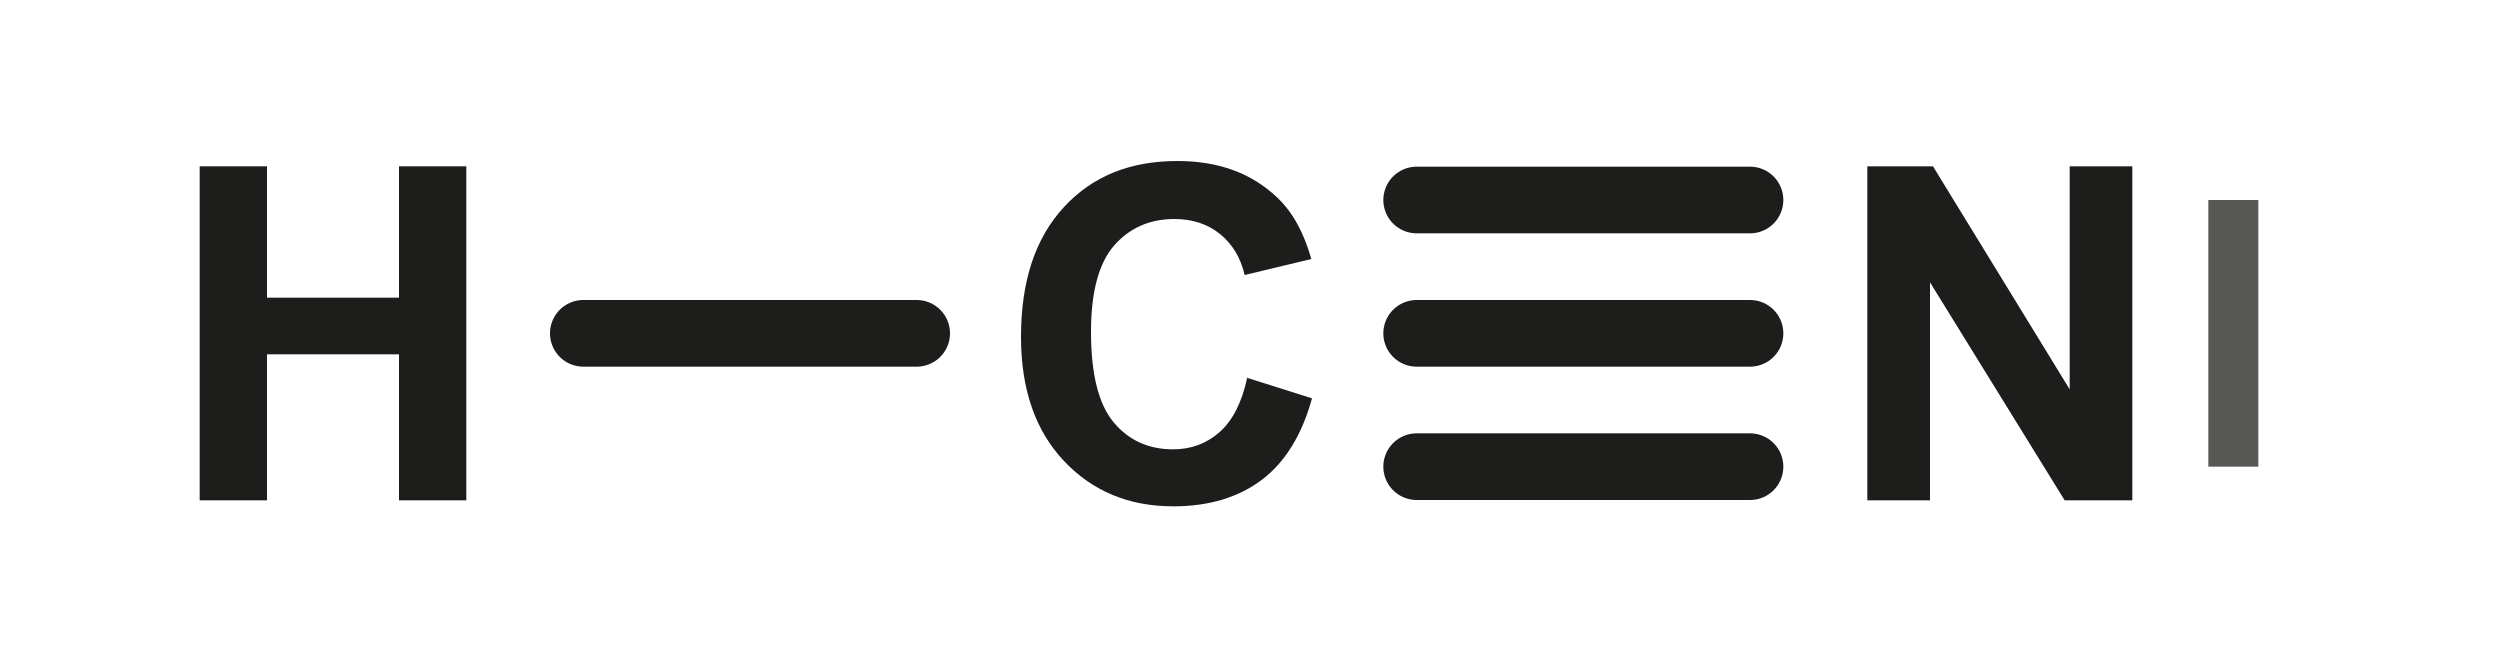
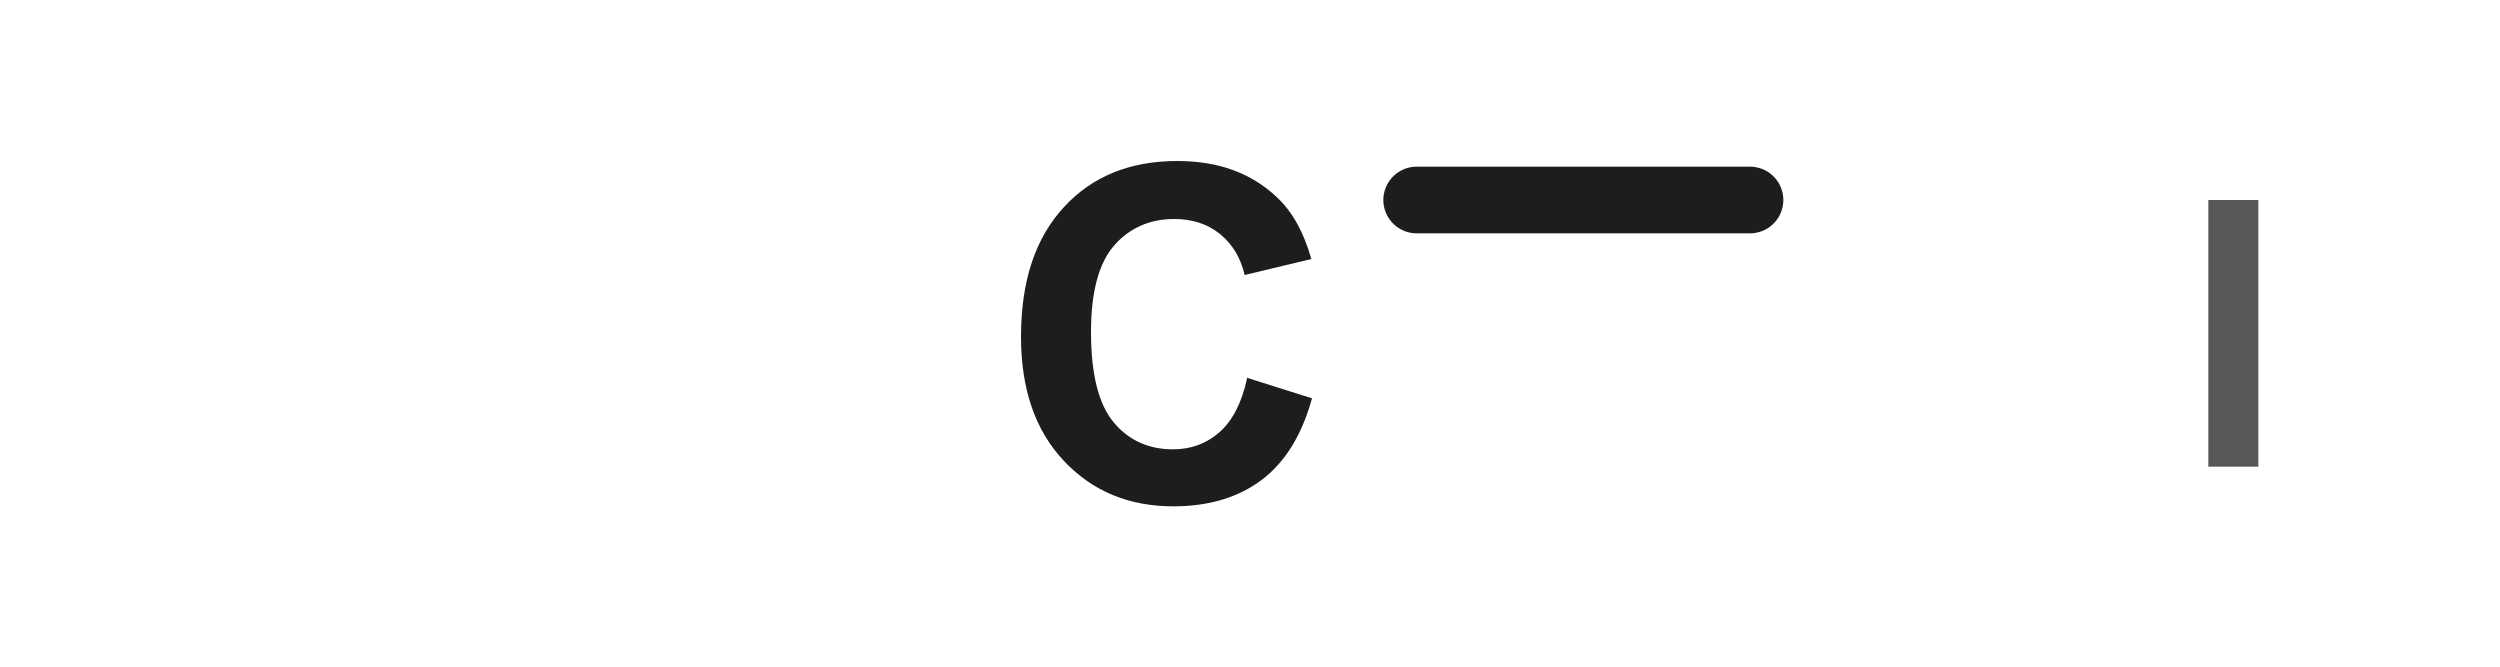
<svg xmlns="http://www.w3.org/2000/svg" id="Calque_1" data-name="Calque 1" width="75" height="20" viewBox="0 0 75 20">
  <defs>
    <style>
      .cls-1 {
        stroke: #1d1d1b;
        stroke-linecap: round;
        stroke-width: 2px;
      }

      .cls-1, .cls-2 {
        fill: none;
        stroke-miterlimit: 10;
      }

      .cls-2 {
        stroke: #575756;
        stroke-width: 1.5px;
      }

      .cls-3 {
        fill: #1d1d1b;
        stroke-width: 0px;
      }
    </style>
  </defs>
-   <path class="cls-3" d="M5.99,15.01V4.99h2.02v3.94h3.96v-3.94h2.02v10.02h-2.02v-4.38h-3.96v4.38h-2.02Z" />
  <path class="cls-3" d="M37.4,11.33l1.96.62c-.3,1.09-.8,1.91-1.5,2.44s-1.59.8-2.66.8c-1.33,0-2.42-.45-3.28-1.36s-1.29-2.15-1.29-3.73c0-1.67.43-2.96,1.29-3.89s1.99-1.38,3.4-1.38c1.23,0,2.22.36,2.99,1.09.46.43.8,1.04,1.03,1.85l-2,.48c-.12-.52-.37-.93-.74-1.23s-.83-.45-1.37-.45c-.74,0-1.35.27-1.81.8s-.69,1.4-.69,2.59c0,1.27.23,2.17.68,2.71s1.05.81,1.78.81c.54,0,1-.17,1.39-.51s.67-.88.83-1.61Z" />
-   <path class="cls-3" d="M56.02,15.01V4.99h1.97l4.1,6.69v-6.69h1.88v10.02h-2.03l-4.04-6.54v6.54h-1.88Z" />
-   <line class="cls-1" x1="17.5" y1="10" x2="27.5" y2="10" />
-   <line class="cls-1" x1="42.5" y1="10" x2="52.5" y2="10" />
  <line class="cls-2" x1="67" y1="14" x2="67" y2="6" />
  <line class="cls-1" x1="42.5" y1="6" x2="52.5" y2="6" />
-   <line class="cls-1" x1="42.5" y1="14" x2="52.5" y2="14" />
</svg>